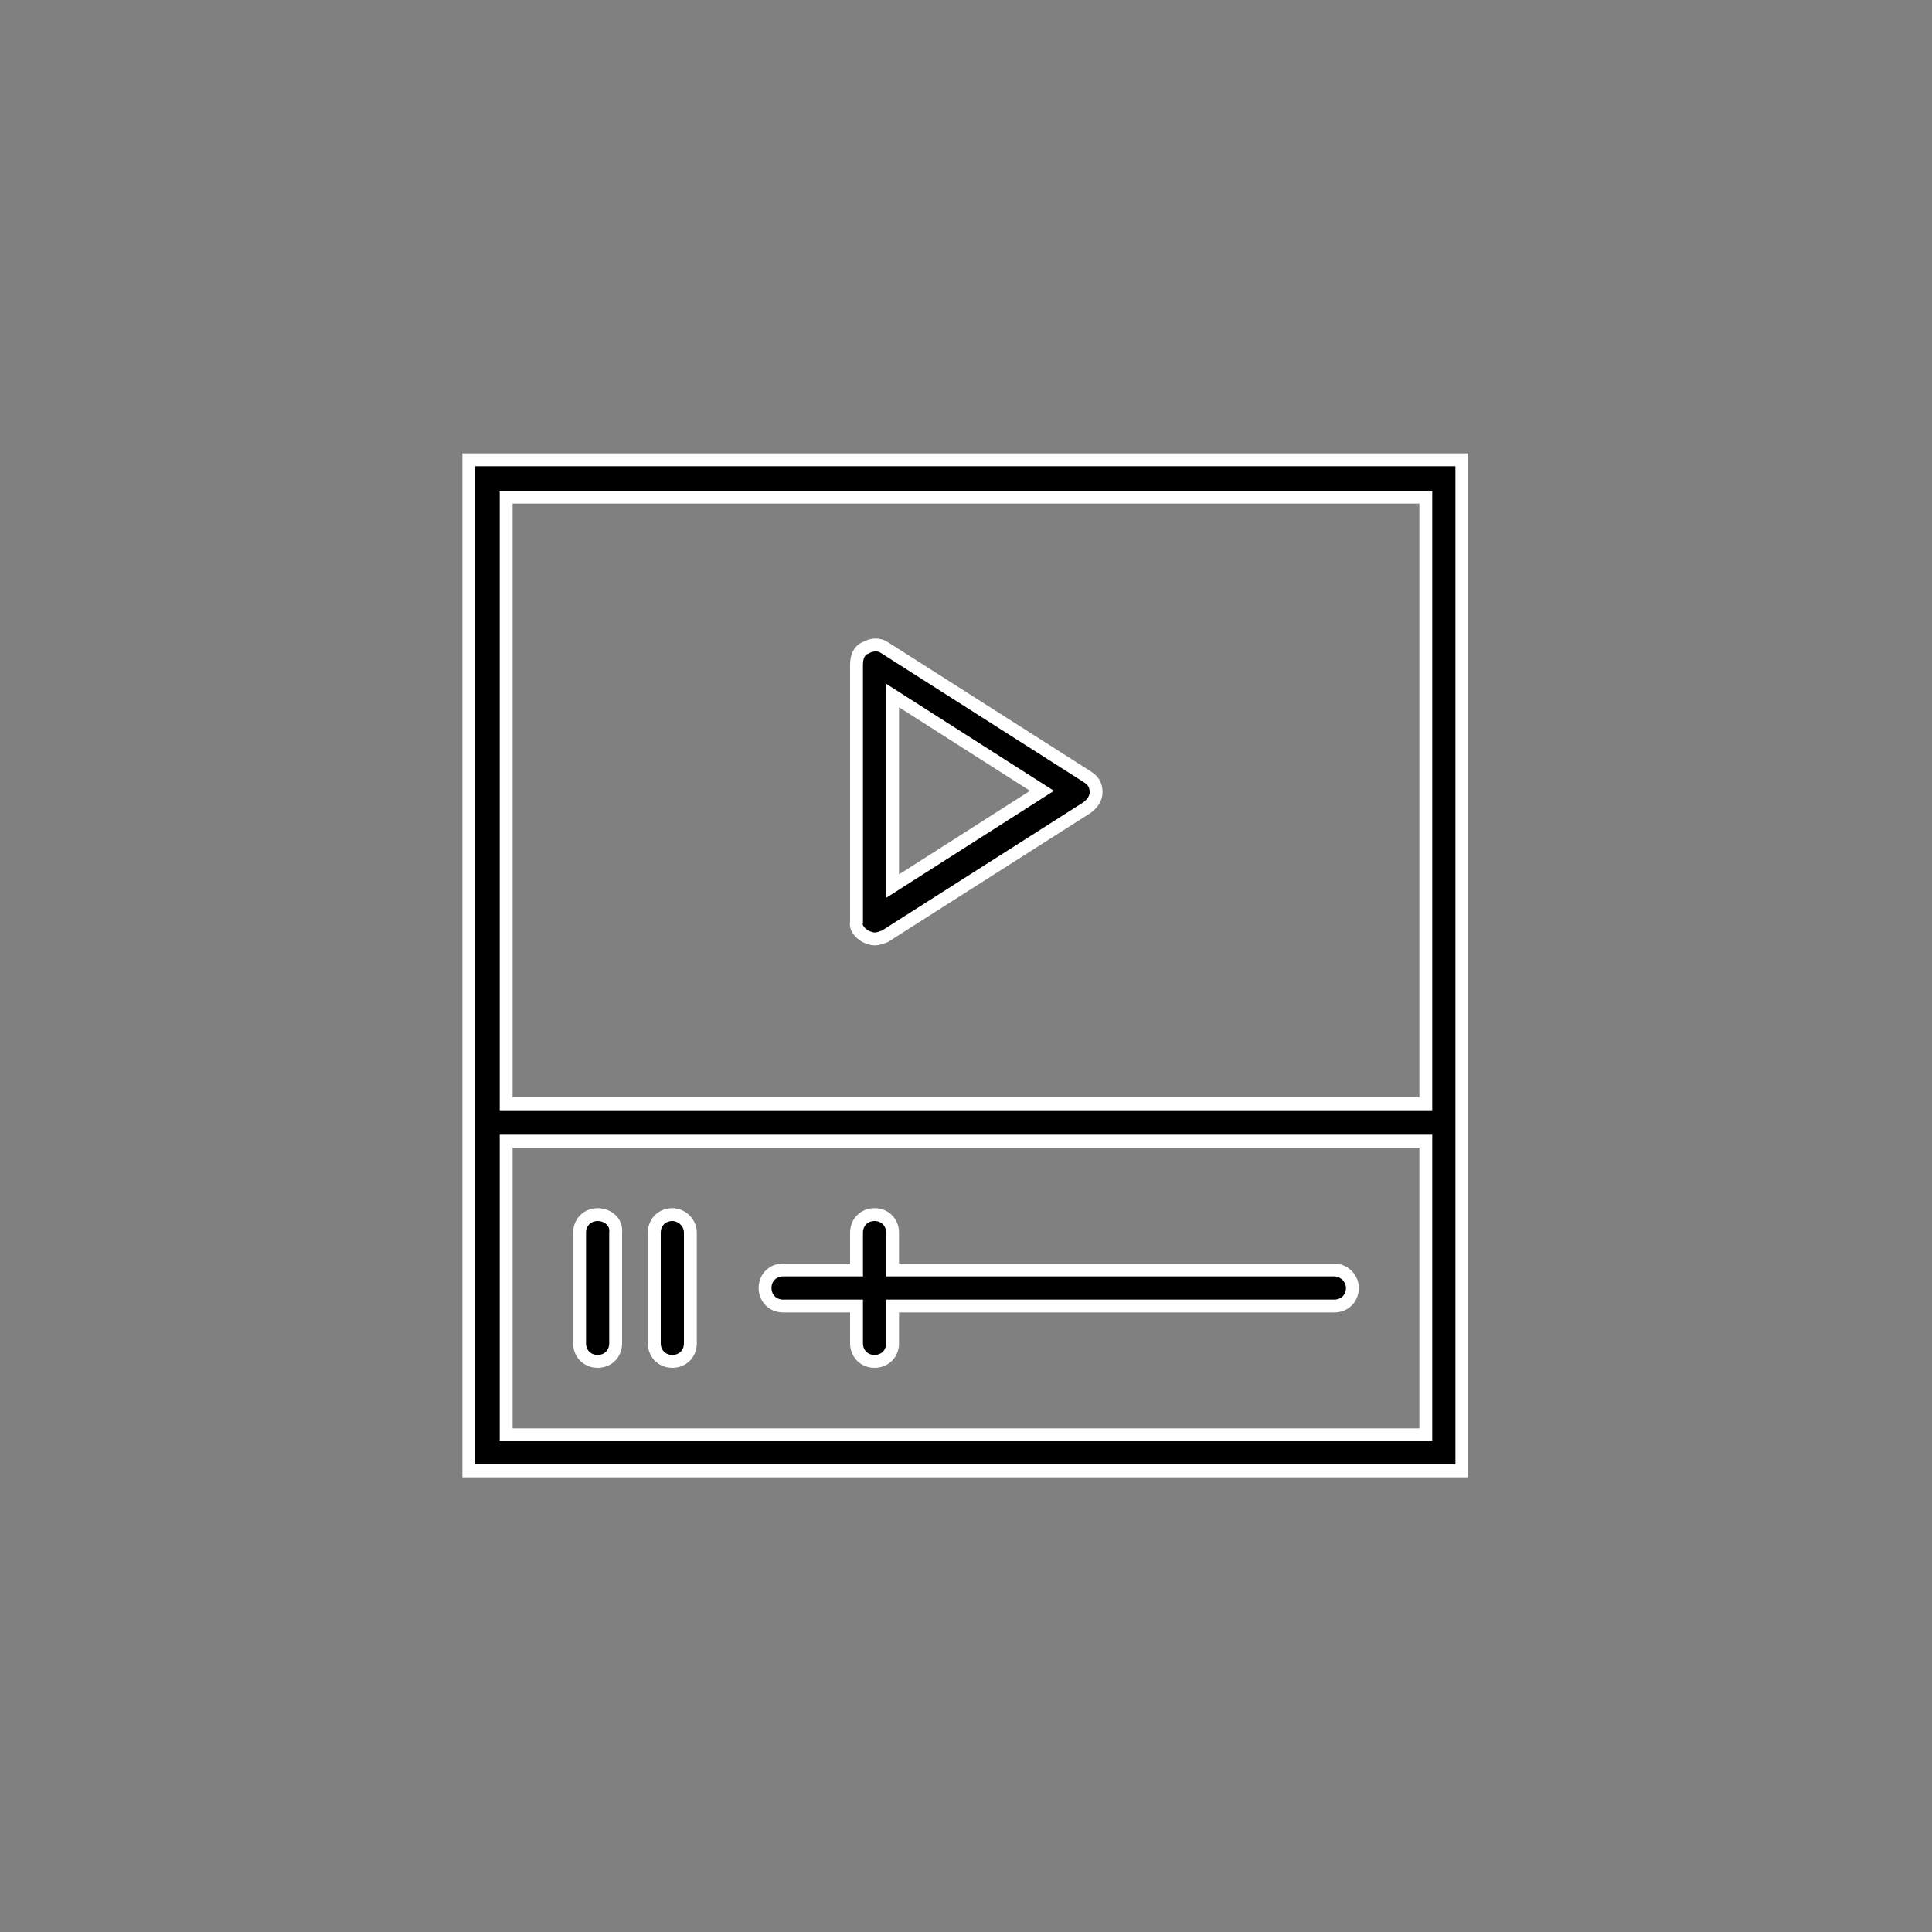
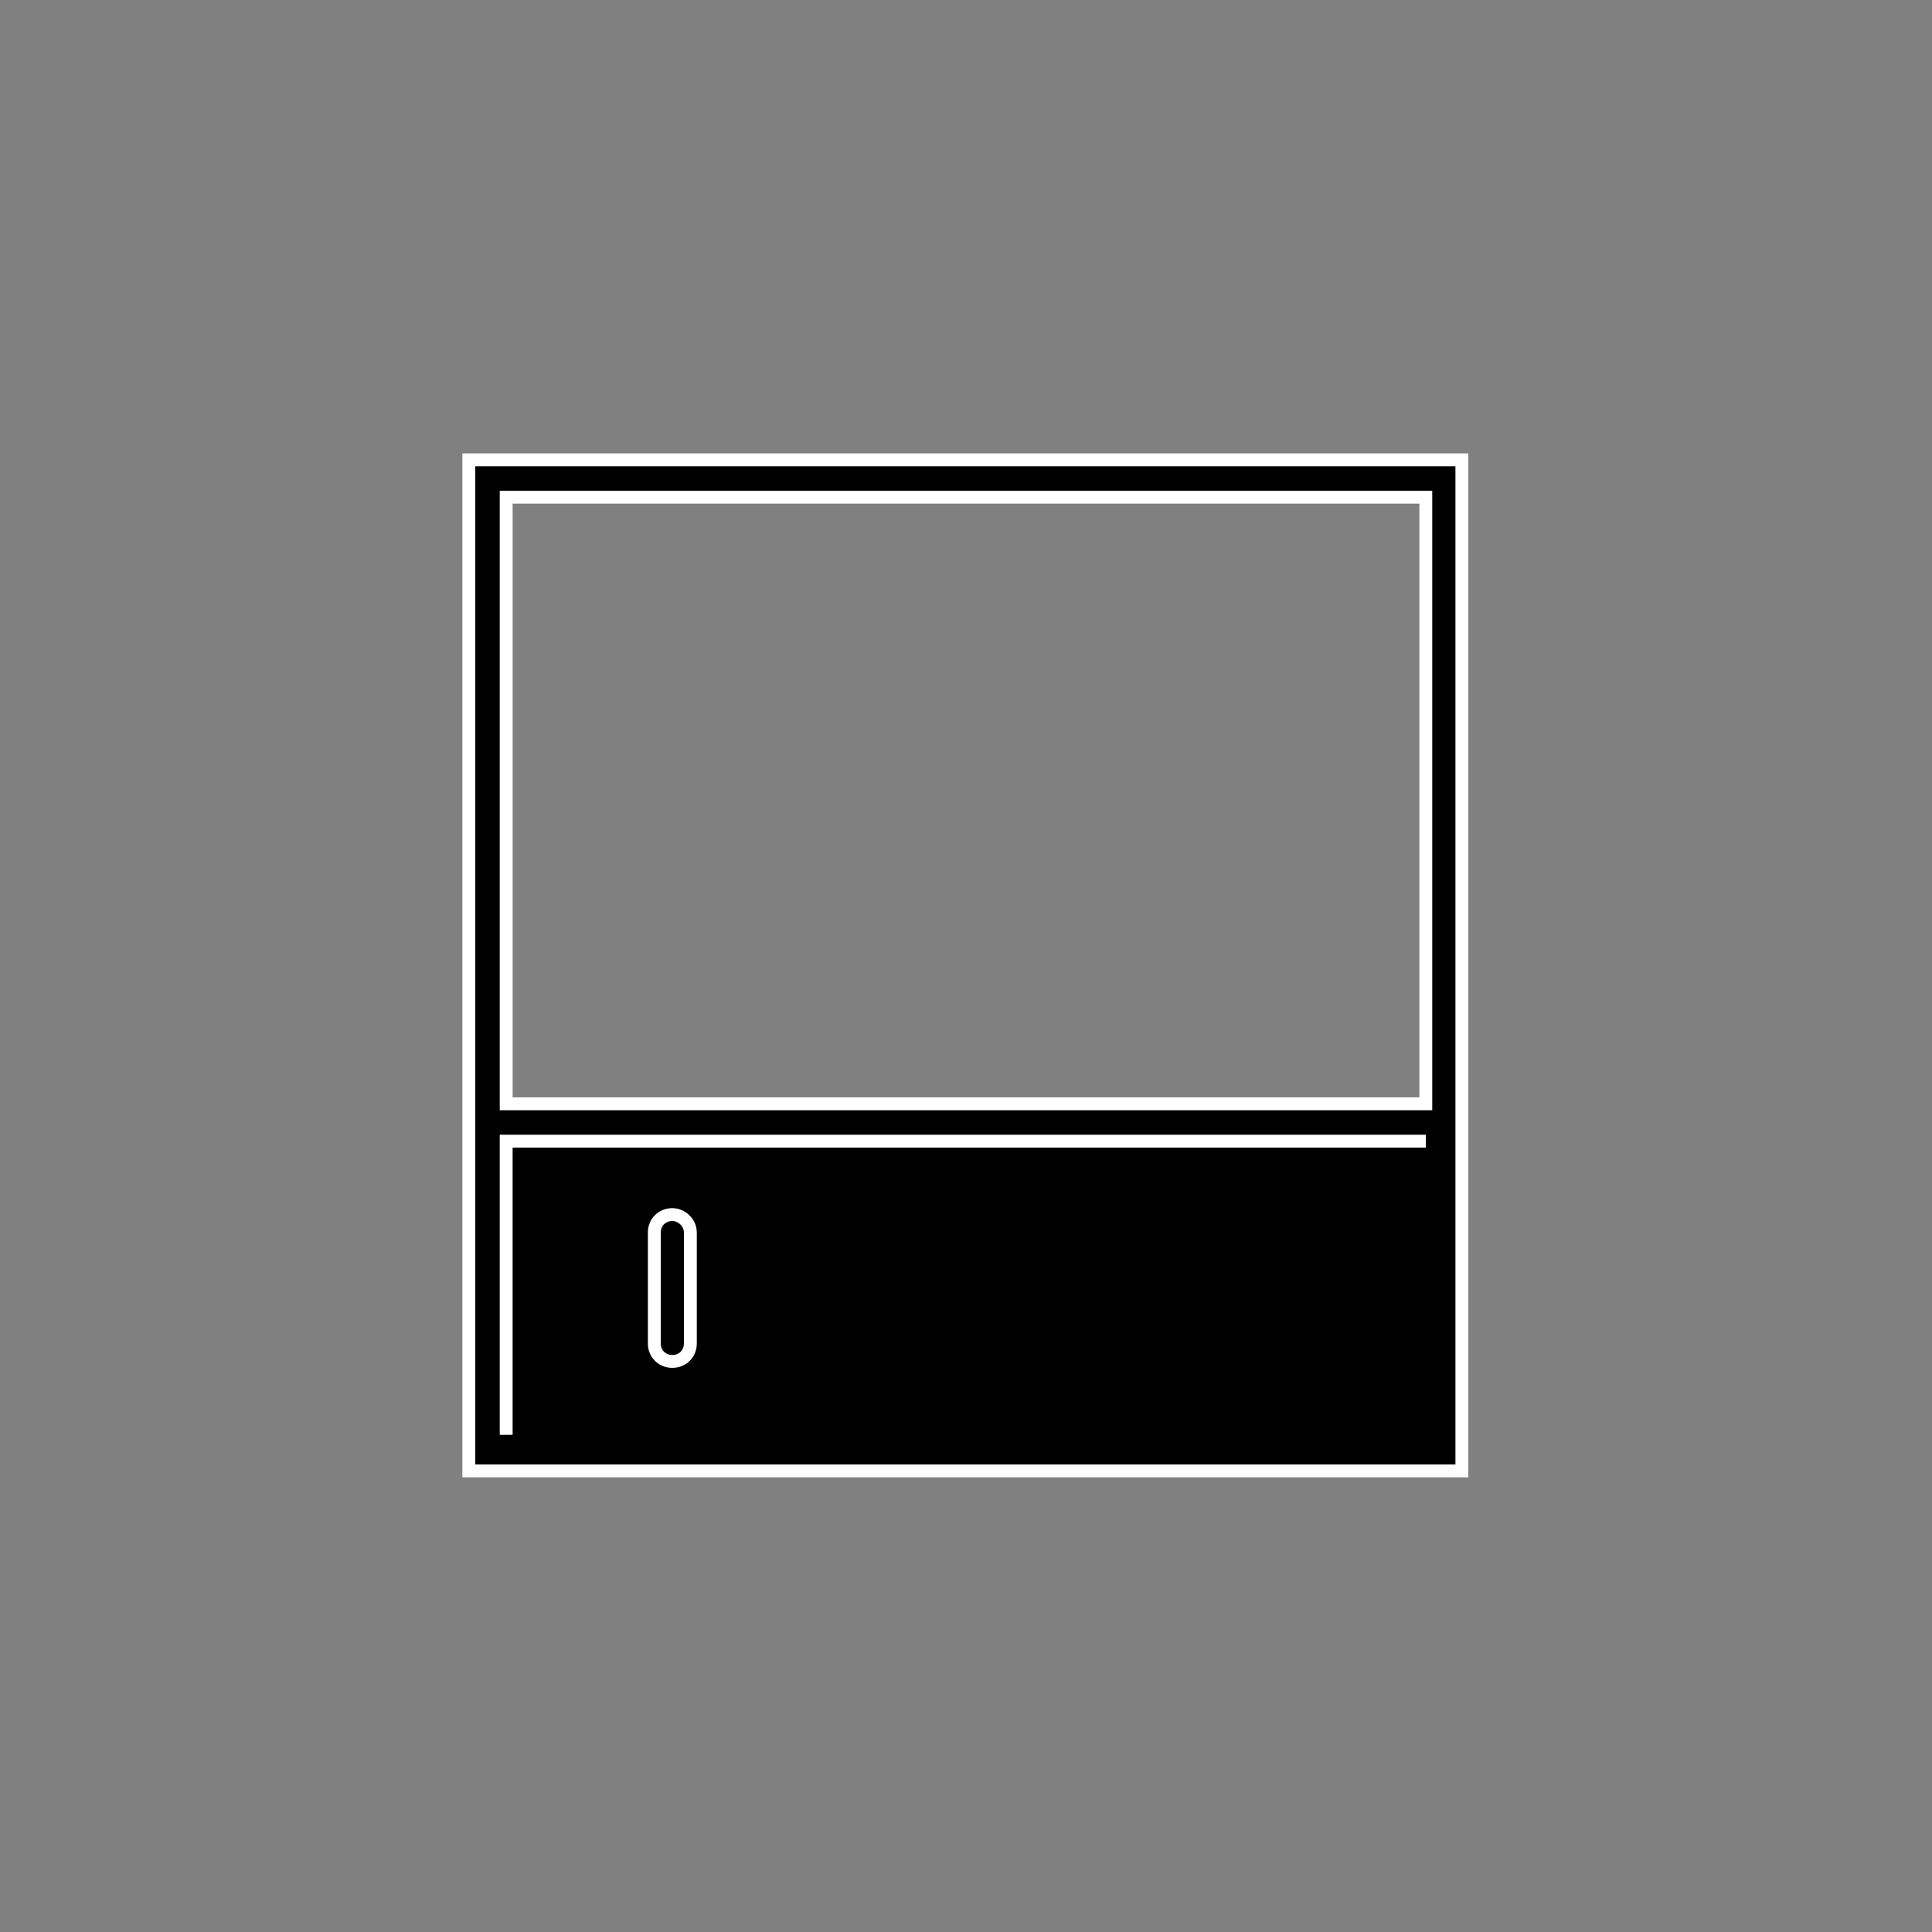
<svg xmlns="http://www.w3.org/2000/svg" version="1.1" id="Layer_1" x="0px" y="0px" viewBox="0 0 150 150" style="enable-background:new 0 0 150 150;" xml:space="preserve">
  <rect x="0" y="0" width="150" height="150" fill="#808080" stroke="none" />
  <style type="text/css">
	.st0{fill:none;stroke:#000000;stroke-width:0.85;stroke-miterlimit:10;}
	.st1{fill:#FFFFFF;stroke:#000000;stroke-width:0.85;stroke-linecap:square;stroke-linejoin:bevel;stroke-miterlimit:10;}
	.st2{fill:none;stroke:#221F1F;stroke-width:0.85;stroke-miterlimit:10;}
	.st3{fill:#FFFFFF;stroke:#000000;stroke-width:0.85;stroke-miterlimit:10;}
	.st4{fill:#FFFFFF;stroke:#000000;stroke-width:0.85;stroke-linejoin:bevel;stroke-miterlimit:10;}
	.st5{fill:none;stroke:#000000;stroke-width:0.567;stroke-miterlimit:10;}
	.st6{fill:#FFFFFF;stroke:#2E6188;stroke-width:0.85;stroke-miterlimit:10;}
	.st7{fill:#FFFFFF;stroke:#2E6188;stroke-width:0.85;stroke-linejoin:bevel;stroke-miterlimit:10;}
	.st8{fill:none;stroke:#2E6188;stroke-width:0.85;stroke-miterlimit:10;}
	.st9{fill:none;stroke:#2E6188;stroke-width:0.567;stroke-miterlimit:10;}
	.st10{fill:none;stroke:#000000;stroke-width:0.85;stroke-miterlimit:10;stroke-dasharray:2.966,2.966;}
	.st11{fill:none;}
	.st12{fill:none;stroke:#000000;stroke-width:1.417;stroke-miterlimit:10;}
	.st13{fill:#FFFFFF;}
	.st14{fill:#FFFFFF;stroke:#000000;stroke-width:0.567;stroke-miterlimit:10;}
	.st15{fill:#CECFCF;}
	.st16{fill:#1A1647;}
	.st17{fill:#FFFFFF;stroke:#231F20;stroke-width:0.567;stroke-miterlimit:10;}
	.st18{fill:none;stroke:#231F20;stroke-width:1.417;stroke-miterlimit:10;}
	.st19{stroke:#FFFFFF;stroke-width:1.701;stroke-miterlimit:10;}
	.st20{fill:#FFFFFF;stroke:#231F20;stroke-width:1.417;stroke-miterlimit:10;}
	.st21{stroke:#FFFFFF;stroke-width:1.417;stroke-miterlimit:10;}
	.st22{fill:none;stroke:#231F20;stroke-width:1.417;stroke-linejoin:round;stroke-miterlimit:10;}
	.st23{fill-rule:evenodd;clip-rule:evenodd;fill:#337AB6;stroke:#FFFFFF;stroke-width:5.669;stroke-miterlimit:10;}
	.st24{stroke:#FFFFFF;stroke-miterlimit:10;}
</style>
  <g>
-     <path class="st24" d="M67.2,72.7c0.2,0.1,0.5,0.2,0.7,0.2c0.3,0,0.5-0.1,0.8-0.2l15.7-10c0.4-0.3,0.7-0.7,0.7-1.2   c0-0.5-0.2-0.9-0.7-1.2l-15.7-10c-0.4-0.3-1-0.3-1.5,0c-0.5,0.2-0.7,0.7-0.7,1.3v20C66.4,72,66.7,72.4,67.2,72.7L67.2,72.7z    M69.3,54l11.6,7.4l-11.6,7.4V54z M69.3,54" />
-     <path class="st24" d="M36.4,35.7v78.5h77.1V35.7H36.4z M110.7,38.6v47.1H39.3V38.6H110.7z M39.3,111.4V88.6h71.4v22.8H39.3z    M39.3,111.4" />
-     <path class="st24" d="M103.6,98.6H69.3v-2.9c0-0.8-0.6-1.4-1.4-1.4c-0.8,0-1.4,0.6-1.4,1.4v2.9h-5.7c-0.8,0-1.4,0.6-1.4,1.4   c0,0.8,0.6,1.4,1.4,1.4h5.7v2.9c0,0.8,0.6,1.4,1.4,1.4c0.8,0,1.4-0.6,1.4-1.4v-2.9h34.3c0.8,0,1.4-0.6,1.4-1.4   C105,99.2,104.3,98.6,103.6,98.6L103.6,98.6z M103.6,98.6" />
-     <path class="st24" d="M46.4,94.3c-0.8,0-1.4,0.6-1.4,1.4v8.6c0,0.8,0.6,1.4,1.4,1.4c0.8,0,1.4-0.6,1.4-1.4v-8.6   C47.9,94.9,47.2,94.3,46.4,94.3L46.4,94.3z M46.4,94.3" />
+     <path class="st24" d="M36.4,35.7v78.5h77.1V35.7H36.4z M110.7,38.6v47.1H39.3V38.6H110.7z M39.3,111.4V88.6h71.4H39.3z    M39.3,111.4" />
    <path class="st24" d="M52.2,94.3c-0.8,0-1.4,0.6-1.4,1.4v8.6c0,0.8,0.6,1.4,1.4,1.4c0.8,0,1.4-0.6,1.4-1.4v-8.6   C53.6,94.9,52.9,94.3,52.2,94.3L52.2,94.3z M52.2,94.3" />
  </g>
</svg>